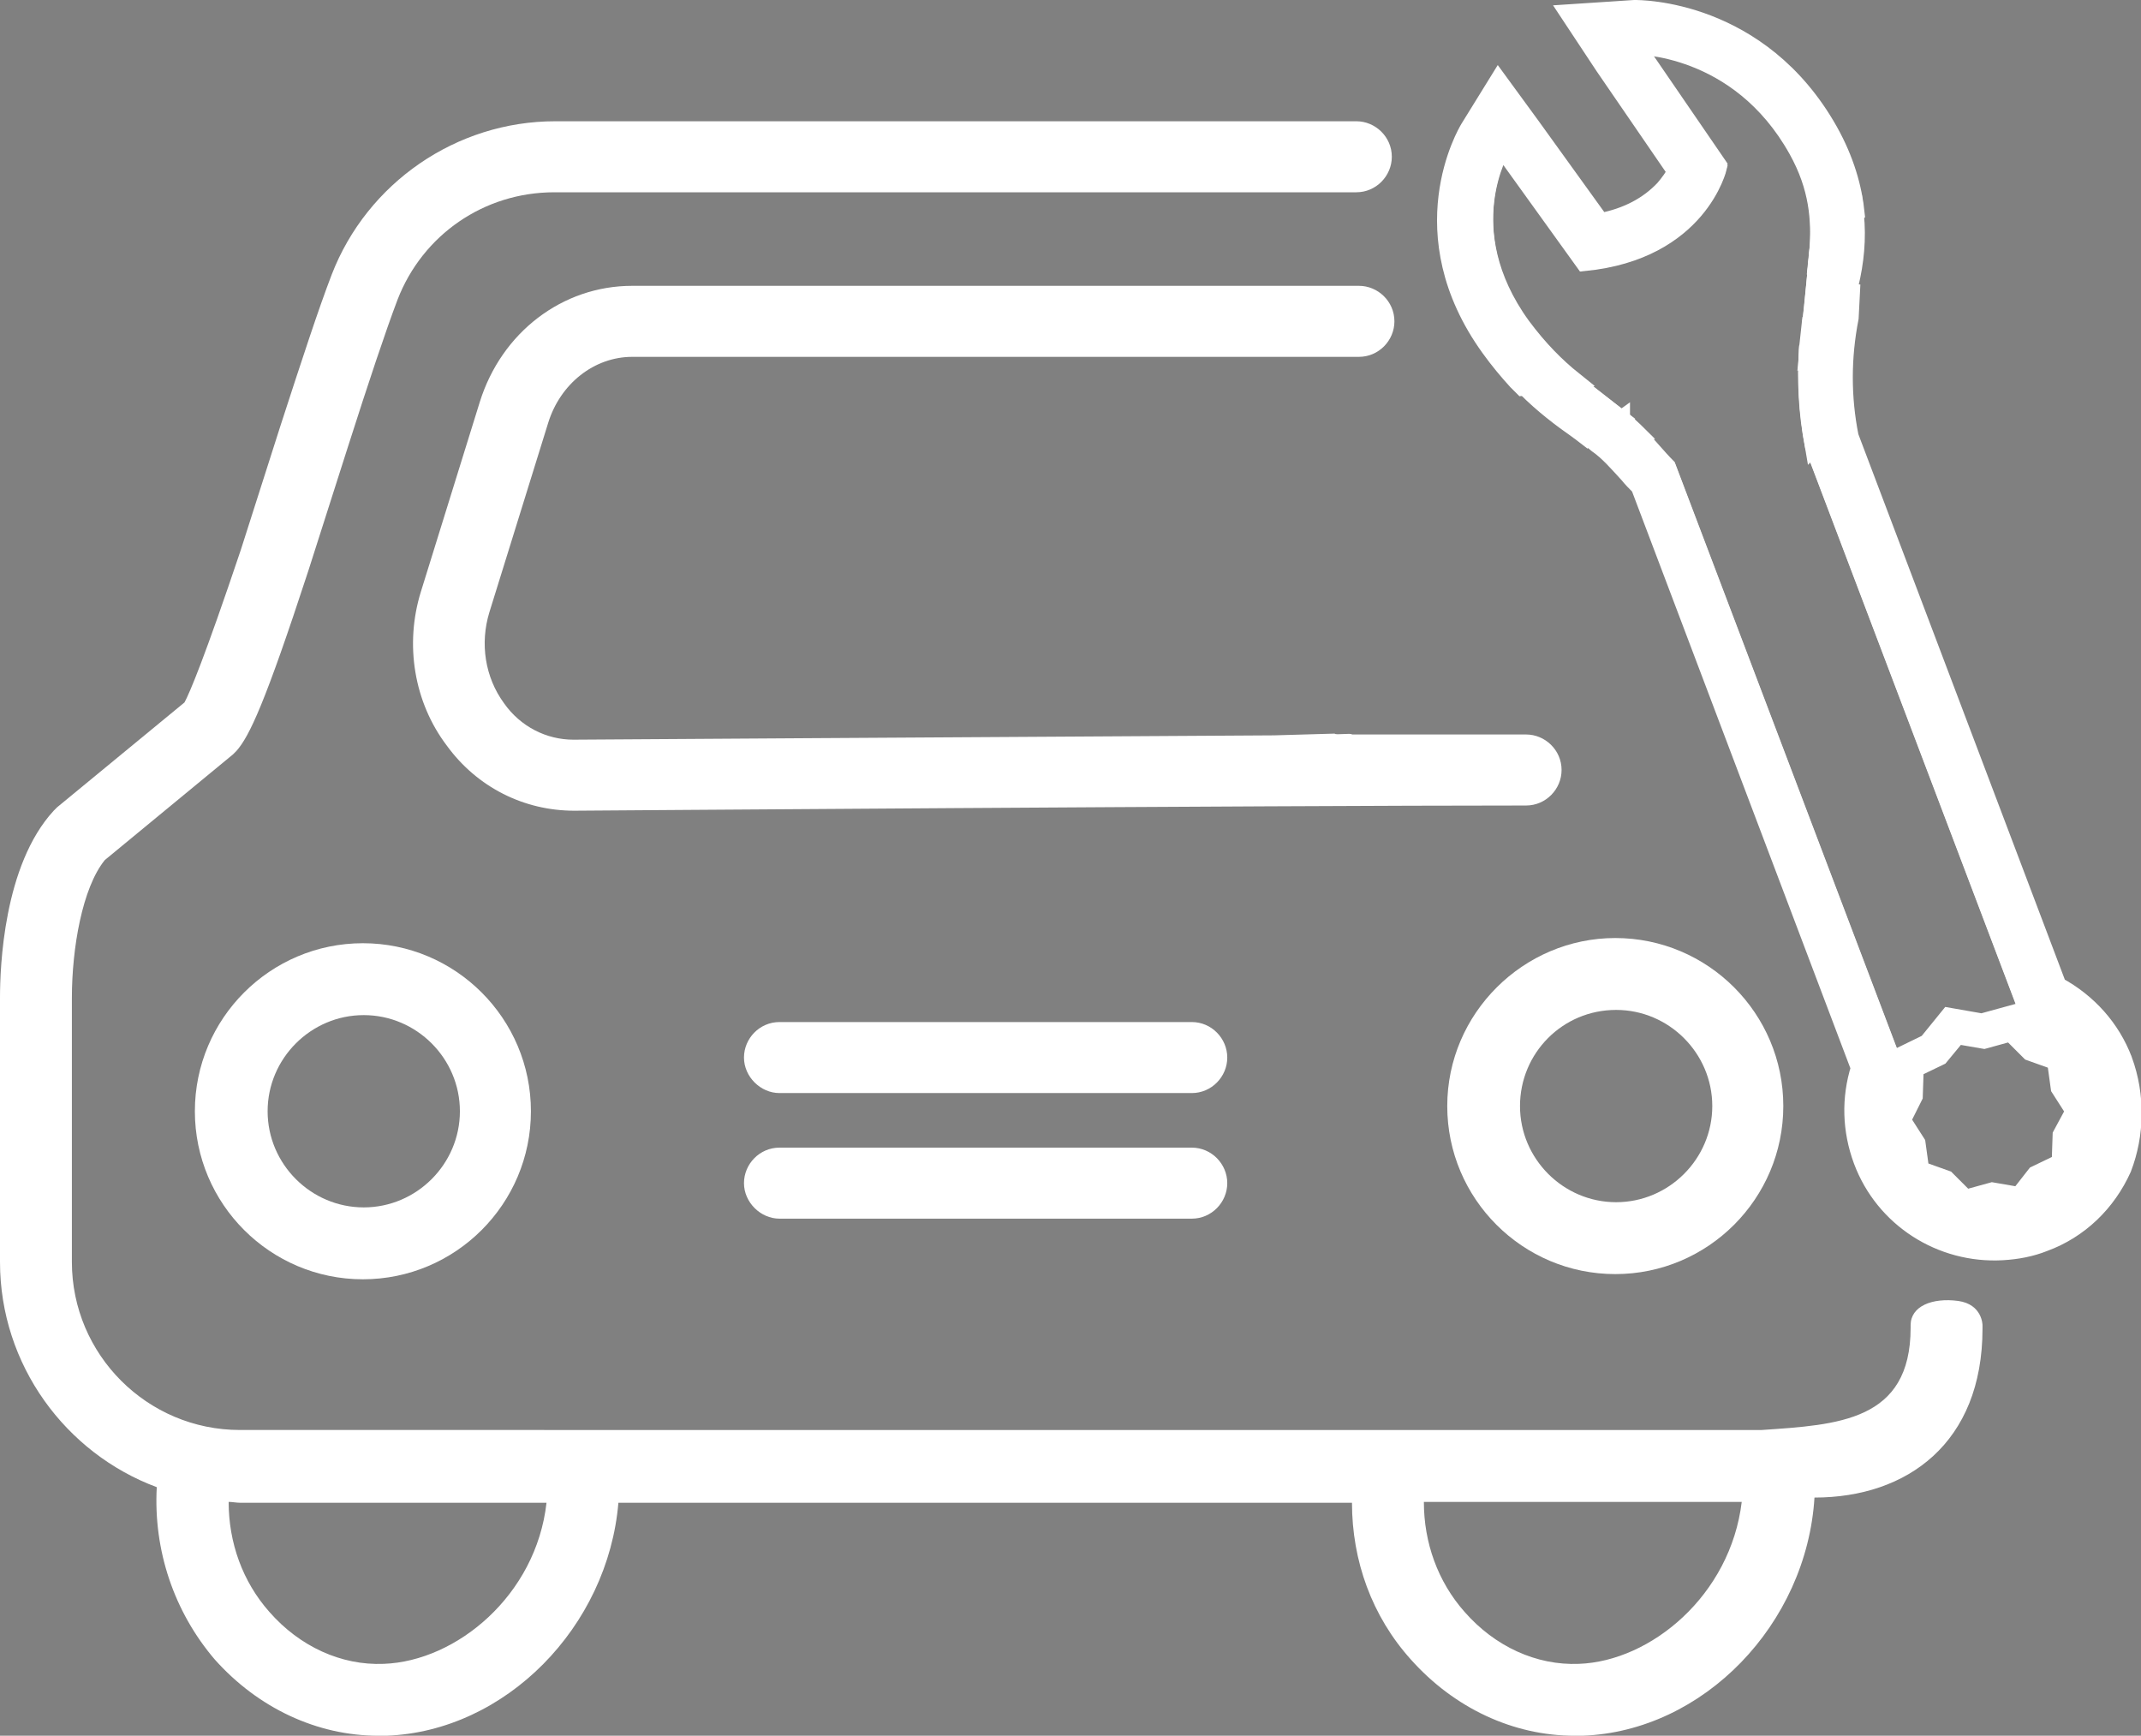
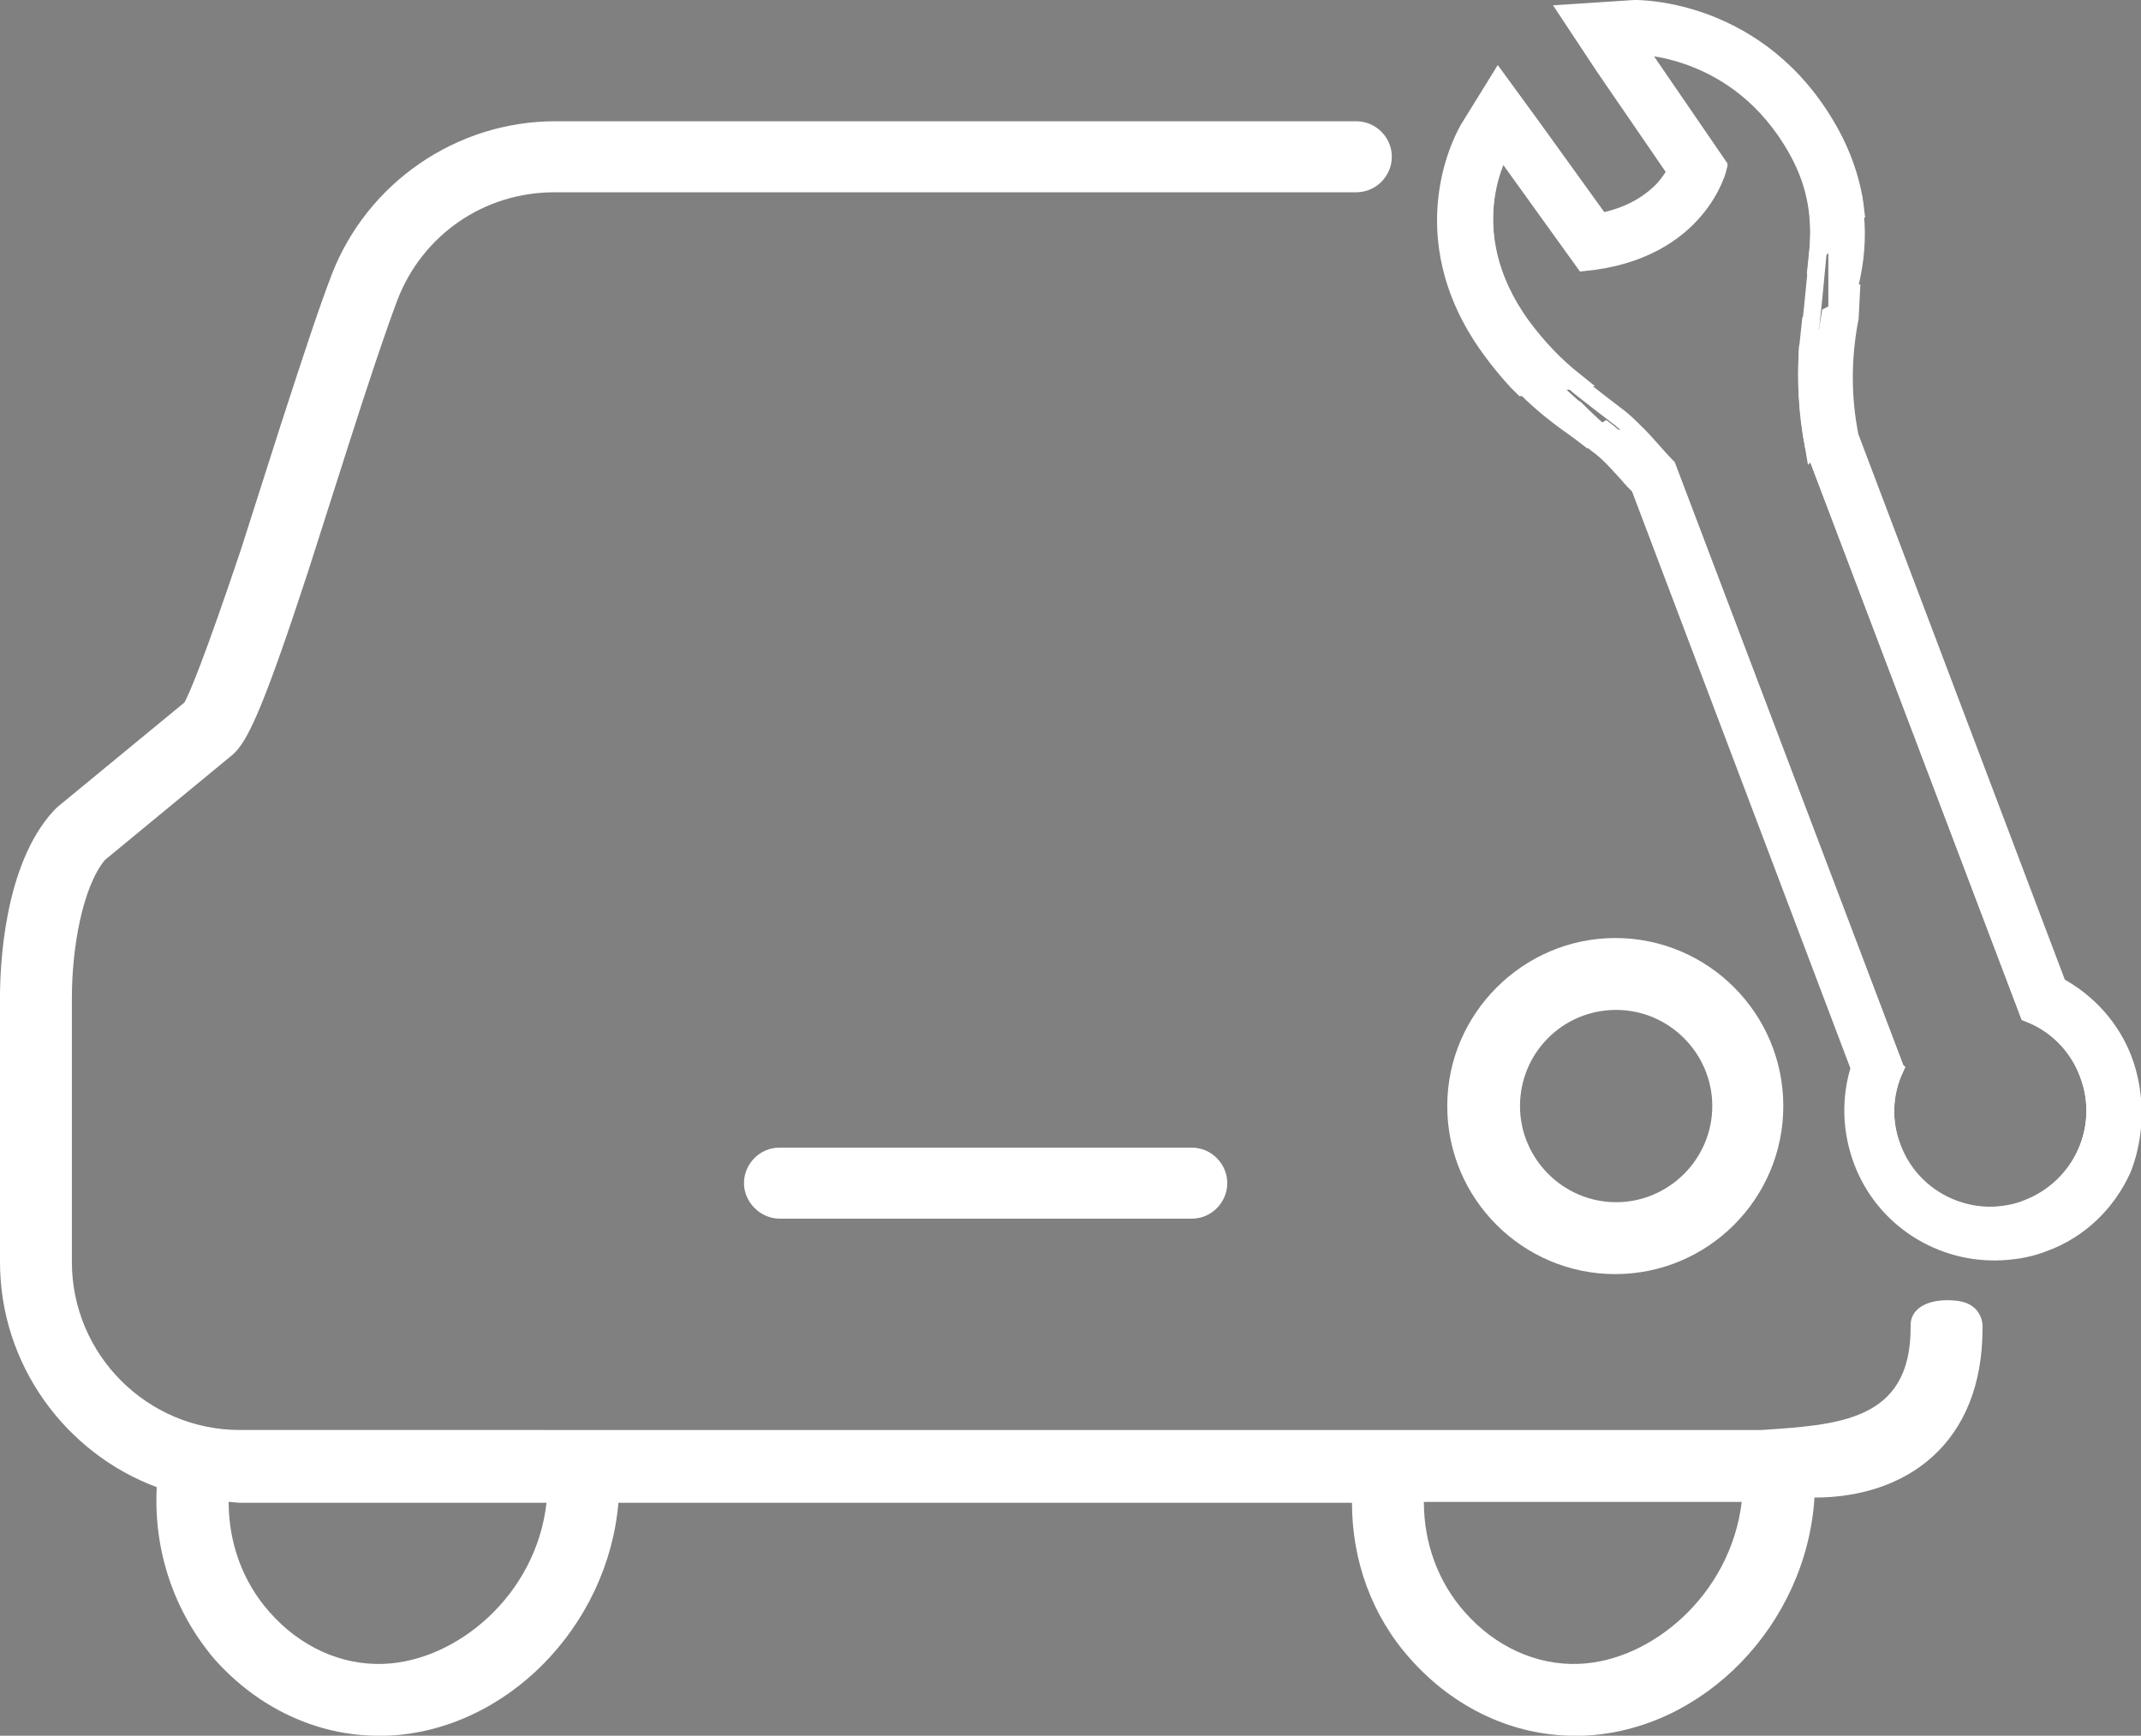
<svg xmlns="http://www.w3.org/2000/svg" viewBox="0 0 247.2 200.4">
  <rect x="0" y="0" width="247.2" height="200.4" fill="#808080" stroke="none" />
  <style>.st2{fill:#fff}.st3{fill:none;stroke:#fff;stroke-width:2;stroke-miterlimit:10}.st4{fill:#fff}.st4,.st5{stroke:#fff;stroke-width:2;stroke-miterlimit:10}</style>
  <g id="Layer_1">
-     <path class="st2" d="M147.1 84.9c-35.1.2-80.3.5-80.9.5-3.1 0-6.1-1.5-8-4.2-2.2-3-2.8-6.9-1.7-10.5l6.8-21.9c1.4-4.5 5.3-7.6 9.7-7.6h83.9c2.3 0 4.1-1.9 4.1-4.1 0-2.3-1.9-4.1-4.1-4.1H73c-8.1 0-15.1 5.4-17.6 13.4l-6.8 21.9c-1.9 6.1-.8 12.8 3 17.8 3.5 4.8 8.9 7.5 14.7 7.5.8 0 79.6-.6 109.9-.6 2.3 0 4.1-1.9 4.1-4.1 0-2.3-1.9-4.1-4.1-4.1h-20.1c-.1-.2-1.9.1-2-.1M22.5 128.3c0 10.7 8.7 19.4 19.4 19.4s19.4-8.7 19.4-19.4-8.7-19.4-19.4-19.4-19.4 8.7-19.4 19.4zm30.6 0c0 6.1-5 11.1-11.1 11.1s-11.1-5-11.1-11.1 5-11.1 11.1-11.1 11.1 5 11.1 11.1zM137.6 118H90c-2.3 0-4.1 1.9-4.1 4.1s1.9 4.1 4.1 4.1h47.6c2.3 0 4.1-1.9 4.1-4.1s-1.8-4.1-4.1-4.1z" />
-     <path class="st2" d="M220.6 153v.3c0 10.8-8.4 11.2-17.2 11.8H27.7c-10.7 0-19.4-8.7-19.4-19.4v-30.5c0-5.7 1.2-12.7 3.8-15.9l14.8-12.2.4-.4c1.5-1.7 3.3-5.5 8.3-20.8l4.6-14.4c2.4-7.5 4.3-13.2 5.7-16.9 2.9-7.5 10-12.4 18.1-12.4h92.6c2.3 0 4.1-1.9 4.1-4.1 0-2.3-1.9-4.1-4.1-4.1H64.1c-11.4 0-21.7 7.1-25.8 17.7-1.5 3.9-3.4 9.7-5.9 17.4l-4.6 14.4C23.6 76 21.9 80 21.3 81.1L6.6 93.2l-.4.4C.4 99.9 0 111.7 0 115.2v30.5c0 11.9 7.6 22.1 18.1 26-.4 7.3 2 14.4 6.7 19.9 5 5.6 11.8 8.8 18.9 8.8h.9c13.8-.5 25.6-12.6 26.8-26.9h84.7c0 6.7 2.3 13.1 6.8 18.1 5 5.6 11.8 8.8 18.9 8.8h.9c14-.5 25.9-12.9 26.8-27.5 10.7 0 19.4-6.3 19.4-19.5v-.4s0-2.4-2.8-2.8c-3-.4-5.5.6-5.5 2.8zM44.3 192.1c-4.9.2-9.7-2-13.2-6-3.1-3.5-4.7-8-4.7-12.7.4 0 .9.1 1.3.1h35.4c-1.2 10.7-10.4 18.3-18.8 18.6zm138 0c-4.9.2-9.7-2-13.2-6-3.1-3.5-4.7-8-4.7-12.7h36.7c-1.3 10.8-10.5 18.4-18.8 18.7z" />
+     <path class="st2" d="M220.6 153v.3c0 10.8-8.4 11.2-17.2 11.8H27.7c-10.7 0-19.4-8.7-19.4-19.4v-30.5c0-5.7 1.2-12.7 3.8-15.9l14.8-12.2.4-.4c1.5-1.7 3.3-5.5 8.3-20.8l4.6-14.4c2.4-7.5 4.3-13.2 5.7-16.9 2.9-7.5 10-12.4 18.1-12.4h92.6c2.3 0 4.1-1.9 4.1-4.1 0-2.3-1.9-4.1-4.1-4.1H64.1c-11.4 0-21.7 7.1-25.8 17.7-1.5 3.9-3.4 9.7-5.9 17.4l-4.6 14.4C23.6 76 21.9 80 21.3 81.1L6.6 93.2l-.4.4C.4 99.9 0 111.7 0 115.2v30.5c0 11.9 7.6 22.1 18.1 26-.4 7.3 2 14.4 6.7 19.9 5 5.6 11.8 8.8 18.9 8.8h.9c13.8-.5 25.6-12.6 26.8-26.9h84.7c0 6.7 2.3 13.1 6.8 18.1 5 5.6 11.8 8.8 18.9 8.8h.9c14-.5 25.9-12.9 26.8-27.5 10.7 0 19.4-6.3 19.4-19.5v-.4s0-2.4-2.8-2.8c-3-.4-5.5.6-5.5 2.8M44.3 192.1c-4.9.2-9.7-2-13.2-6-3.1-3.5-4.7-8-4.7-12.7.4 0 .9.1 1.3.1h35.4c-1.2 10.7-10.4 18.3-18.8 18.6zm138 0c-4.9.2-9.7-2-13.2-6-3.1-3.5-4.7-8-4.7-12.7h36.7c-1.3 10.8-10.5 18.4-18.8 18.7z" />
    <path class="st2" d="M137.6 132.5H90c-2.3 0-4.1 1.9-4.1 4.1s1.9 4.1 4.1 4.1h47.6c2.3 0 4.1-1.9 4.1-4.1s-1.8-4.1-4.1-4.1zM167.1 127.7c0 10.7 8.7 19.4 19.4 19.4s19.4-8.7 19.4-19.4-8.7-19.4-19.4-19.4c-10.6 0-19.4 8.7-19.4 19.4zm19.5-11.1c6.1 0 11.1 5 11.1 11.1s-5 11.1-11.1 11.1-11.1-5-11.1-11.1 4.9-11.1 11.1-11.1z" />
    <g>
      <path class="st3" d="M209.1 37.4v-.1c.2-1.7.7-7 .8-8.1.3-3.8 0-7.6-2.4-11.9-6.8-12.2-18.7-12-18.7-12l9.6 14s-2.2 9.7-15.5 11l-9.5-13.2s-5.8 9.5 2.3 20.7c2 2.7 4 4.7 6 6.3.8.7 4.7 3.7 5.5 4.3.7.6 1.3 1.2 1.9 1.8 1.2 1.2 2.3 2.6 3.4 3.7l26.2 69.1c0 .1.1.2.1.3-1.3 2.8-1.5 6.1-.3 9.2 1.9 5.1 6.9 8.1 12 7.8 1.2-.1 2.4-.3 3.6-.8 6.2-2.4 9.4-9.3 7-15.6-1.3-3.3-3.9-5.8-6.9-7l-24.8-65.4c-.8-4-.9-7.7-.7-11.1.1-1 .2-1.9.3-2.8.1 0 .1-.1.1-.2z" />
      <path class="st4" d="M245.2 122.4c-1.4-3.7-4.1-6.7-7.6-8.6l-24-63.4c-.9-4.5-.9-9.1 0-13.7l.2-3.9c-.1.7-.2 1.4-.4 2.1l-.2 1.3-.9.9-1.1 1.1c-.6 4.3-.4 8.5.4 12.7l24.4 64.4c3.3 1.6 6 4.4 7.3 7.8 1.3 3.5 1.2 7.4-.3 10.9-1.6 3.5-4.4 6.1-7.9 7.5-1.4.5-2.8.8-4.2.9-6.2.4-11.9-3.3-14.1-9.2-1.2-3.3-1.2-6.8 0-10L191 55c-.5-.5-1-1.1-1.5-1.7-.8-.9-1.7-1.9-2.6-2.7-.3 0-.7.1-1 .2l-1.6.2-1.3-.9c-.1-.1-.3-.2-.4-.3l1.8 1.5c1.3.9 2.4 2.2 3.6 3.5.4.5.8.9 1.3 1.4l25.4 67.1c-1.1 3.5-1 7.2.3 10.7 2.5 6.7 9.1 10.9 16.2 10.5 1.7-.1 3.3-.4 4.8-1 4.1-1.5 7.3-4.6 9.1-8.6 1.5-3.9 1.6-8.4.1-12.5z" />
      <path class="st5" d="M175.4 44l.7.8c-.2-.3-.5-.5-.7-.8z" />
-       <path d="M219.4 137l3.8 1.4 2.9 2.9 3.9-1.1 4 .7 2.6-3.2 3.7-1.8.2-4.1 1.9-3.6-2.3-3.4-.6-4.1-3.8-1.4-2.9-2.9-4 1.1-4-.7-2.6 3.2-3.7 1.8-.2 4.1-1.9 3.6 2.3 3.4.7 4.1zm2.1-10.3l.1-3 2.7-1.3 1.9-2.3 2.9.5 2.9-.8 2.1 2.1 2.8 1 .4 2.9 1.6 2.5-1.4 2.6-.1 3-2.7 1.3-1.8 2.3-2.9-.5-2.9.8-2.1-2.1-2.8-1-.4-2.9-1.6-2.5 1.3-2.6z" fill="#fff" stroke="#fff" stroke-miterlimit="10" />
      <path class="st4" d="M209.4 51.6l24.8 65.4c3.1 1.2 5.7 3.6 6.9 7 2.4 6.2-.8 13.2-7 15.6-1.2.4-2.4.7-3.6.8-5.1.3-10.1-2.7-12-7.8-1.2-3.1-1-6.4.3-9.2-.1-.1-.1-.2-.1-.3L192.5 54c-1.1-1.1-2.2-2.4-3.4-3.7-.8.2-1.7.3-2.6.5.9.8 1.8 1.8 2.6 2.7.5.6 1 1.1 1.5 1.7l25.8 68.2c-1.2 3.2-1.2 6.7 0 10 2.2 5.8 7.9 9.5 14.1 9.2 1.4-.1 2.9-.4 4.2-.9 3.5-1.3 6.4-4 7.9-7.5 1.6-3.5 1.7-7.3.3-10.9-1.3-3.4-3.9-6.3-7.3-7.8L211.5 51c-.8-4.2-.9-8.4-.4-12.7-.7.7-1.5 1.4-2.4 2.1-.2 3.5 0 7.2.7 11.2z" />
      <path class="st5" d="M183.9 51l1.6-.2c.3 0 .7-.1 1-.2-.4-.3-.7-.6-1.1-.9l-.5.3c-.4-.3-1.7-1.5-3-2.8l-1.4-.9h.3c-1-.9-1.8-1.7-2-1.9l-2.7.3c2.1 2.1 4.1 3.6 6.1 5 .1.1.3.2.4.3l1.3 1z" />
-       <path class="st5" d="M187.2 48.4l-1.8 1.3c.4.3.8.6 1.1.9.9-.1 1.7-.3 2.6-.5-.5-.5-1.2-1.1-1.9-1.7zM180.6 46.4l1.4.9c-.4-.3-.7-.7-1.1-1l-.3.1zM187.2 48.4zM212.7 29.4l-.4.5v1.9l.4-2.4zM209.1 37.6c-.1.9-.2 1.9-.3 2.8l2.4-2.1.3-1.8-2.4 1.1zM209.1 37.4v-.1.1z" />
      <path class="st4" d="M211.2 15.1C203.2.9 189.3 1 188.7 1l-7.6.5 4.1 6.2 8.3 12.1c-.3.6-.8 1.3-1.4 2-1.8 1.9-4.2 3.2-7.3 3.8l-8-11.1-3.8-5.2-3.4 5.5c-.3.5-7.2 12.1 2.4 25.4 1 1.4 2.1 2.7 3.1 3.8l.7.7 2.7-.3c-1.6-1.5-3.2-3.2-4.8-5.4-8.8-12.2-2.6-22.6-2.3-23l1.7-2.7L184 28c8.5-1.2 11.3-6.3 12.1-8.4L184.8 3.2l4-.1c.5 0 13.2-.1 20.6 13.1 2.1 3.8 2.8 7.3 2.8 10.6l2.1-2.1c-.3-3-1.2-6.2-3.1-9.6z" />
      <path class="st4" d="M209.4 16.2C202 3 189.3 3.1 188.8 3.1l-4 .1 11.3 16.4c-.8 2-3.6 7.1-12.1 8.4l-10.6-14.8-1.7 2.7c-.3.4-6.5 10.9 2.3 23 1.6 2.2 3.2 4 4.8 5.4l2.9-.4c-2-1.6-4-3.6-6-6.3-8.1-11.2-2.3-20.7-2.3-20.7l9.5 13.2c13.3-1.3 15.5-11 15.5-11l-9.6-14s11.8-.2 18.7 12c2.4 4.3 2.8 8.1 2.4 11.9l2.3-2.3c0-3.2-.7-6.7-2.8-10.5z" />
      <path class="st3" d="M212.7 29.4l-.4.5v1.9l.4-2.4z" />
      <path class="st5" d="M214.2 24.7l-2.1 2.1v3l.4-.5-.4 2.3V36l-.8.4-.3 1.8 1.1-1.1.9-.9.2-1.3c.1-.7.2-1.4.4-2.1.6-2.5.9-5.2.6-8.1z" />
-       <path class="st4" d="M212.2 31.7v-1.9-3l-2.3 2.3c-.1 1.1-.6 6.4-.8 8.1V37.5l2.3-1.1.8-.4c.1-.4.1-2.3 0-4.3zM187.2 48.4c-.8-.6-4.7-3.7-5.5-4.3l-2.9.4c.3.3 1.1 1 2 1.9.3.3.7.6 1.1 1 1.3 1.2 2.7 2.5 3 2.8l.5-.3 1.8-1.5z" />
    </g>
  </g>
</svg>